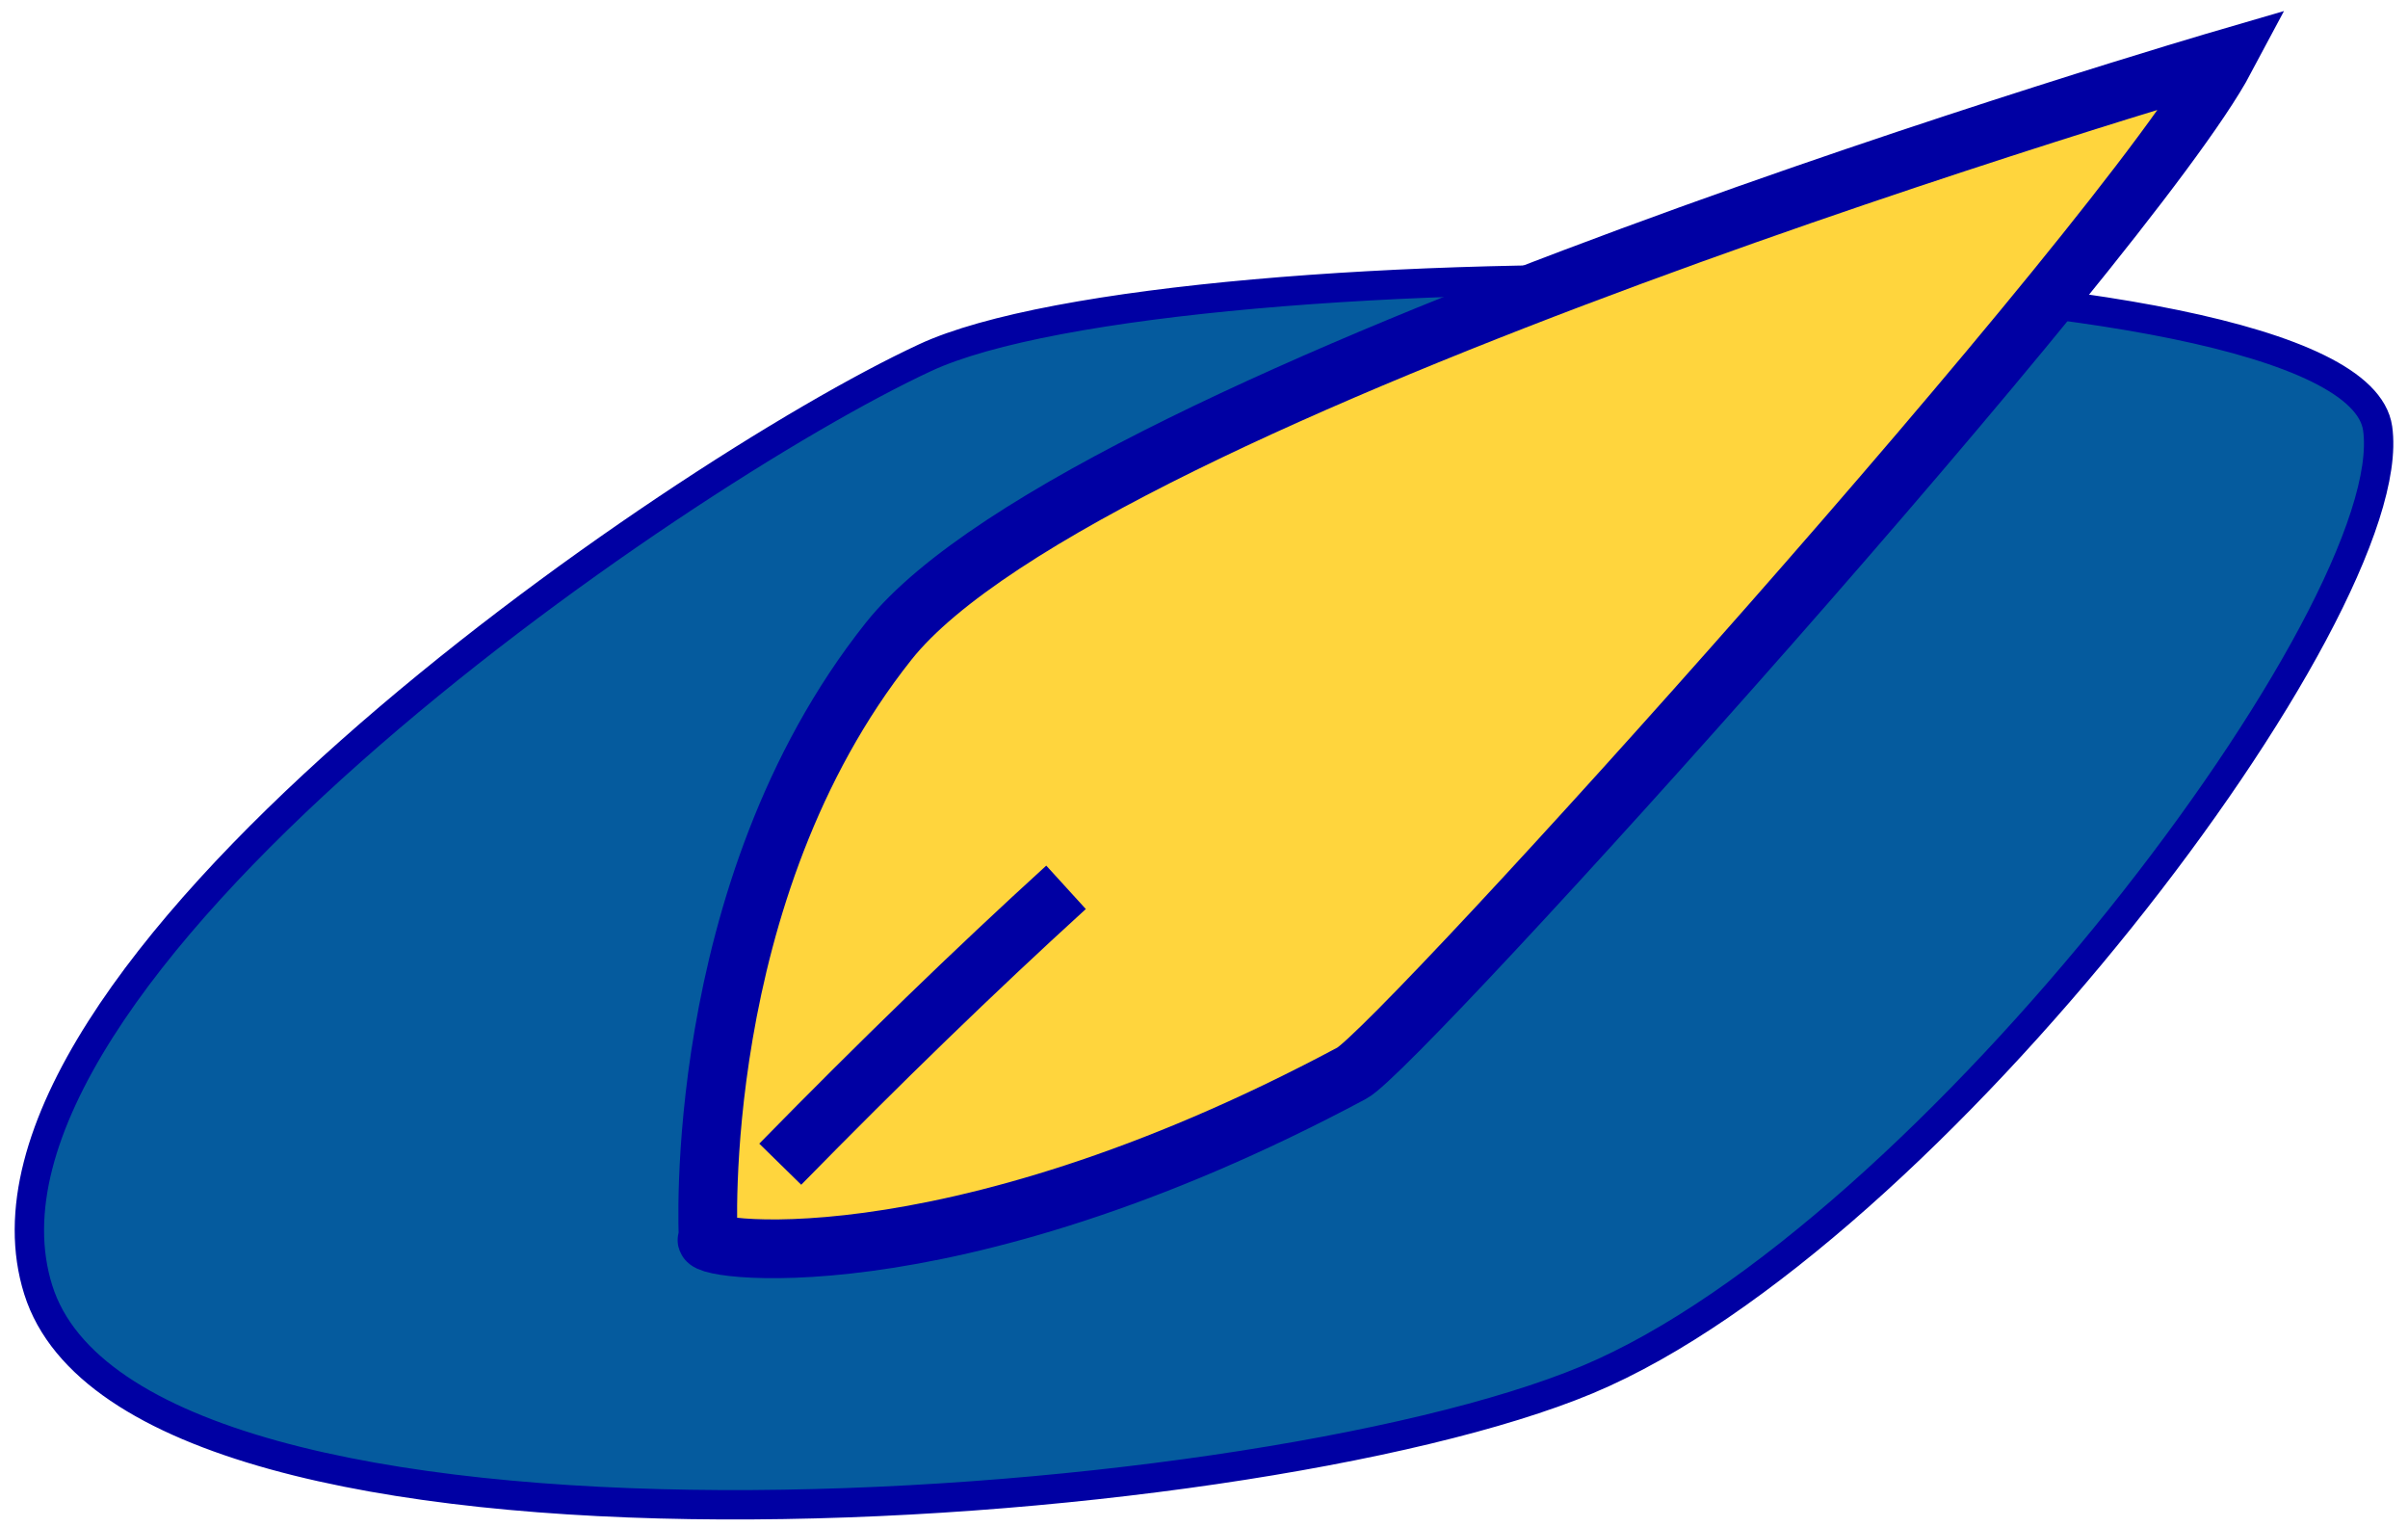
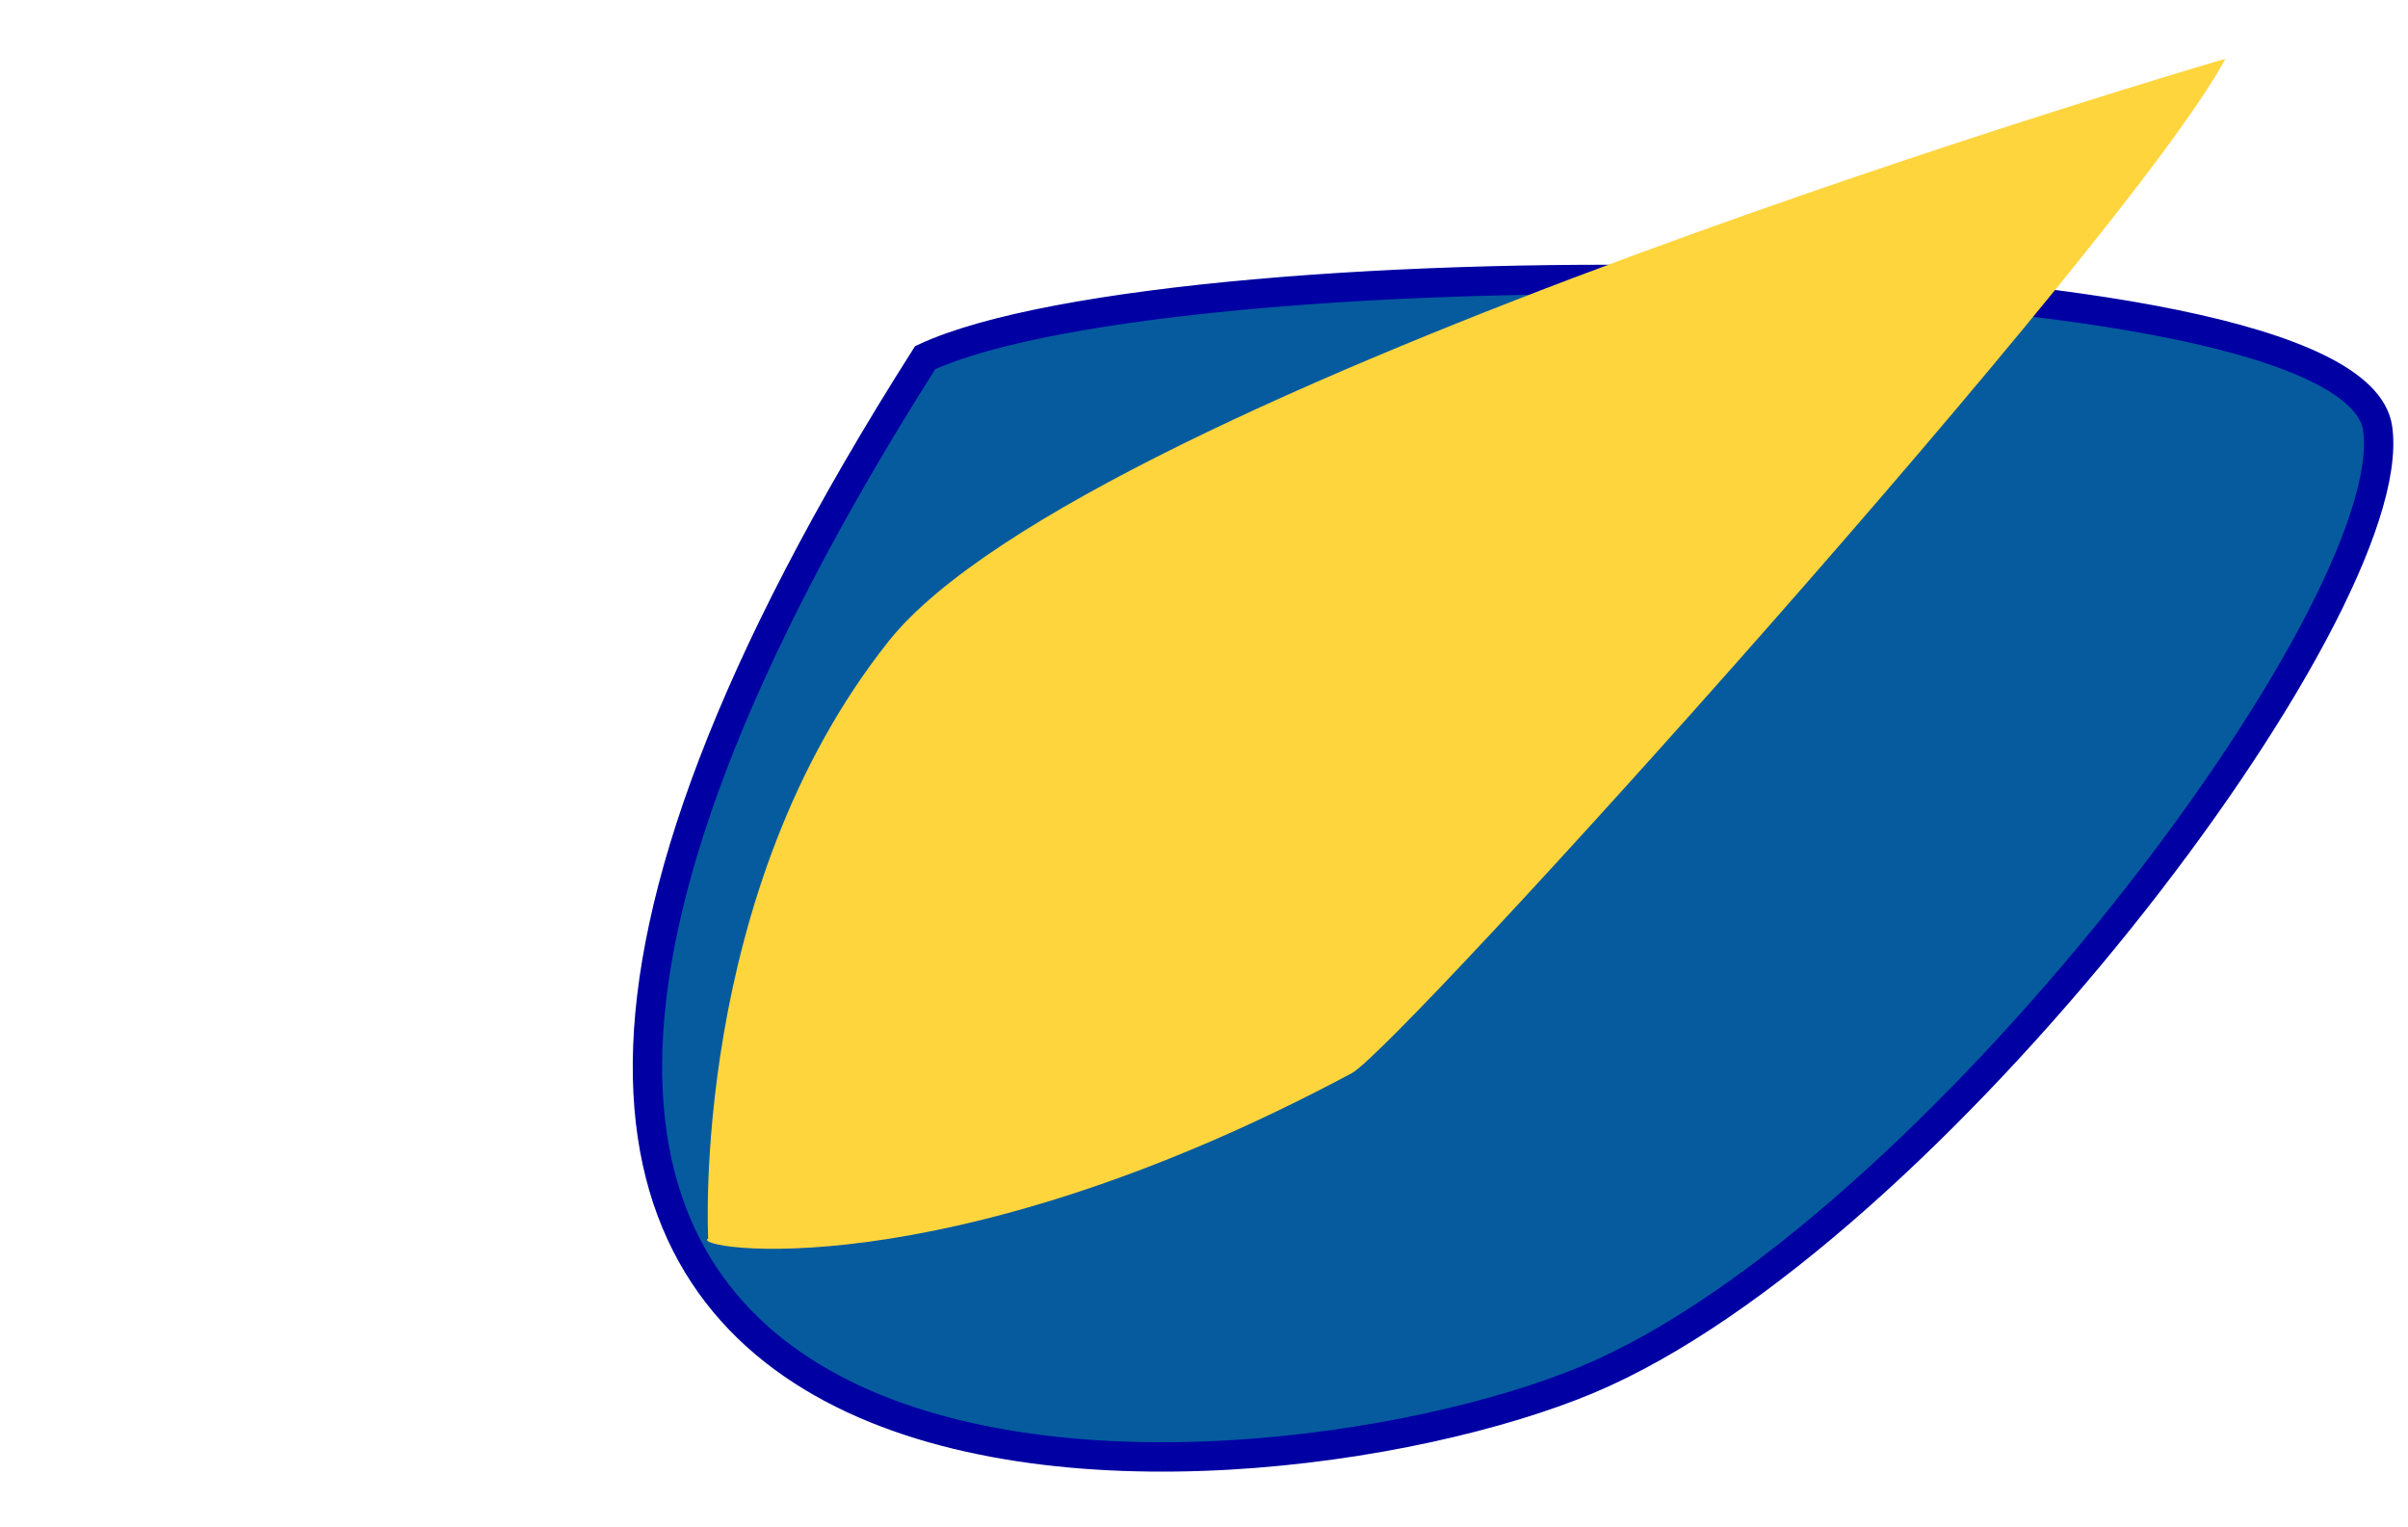
<svg xmlns="http://www.w3.org/2000/svg" width="82" height="52" viewBox="0 0 82 52" fill="none">
-   <path d="M31.504 12.177C22.962 16.146 -2.017 33.336 1.302 43.911C4.621 54.486 42.408 51.834 54.046 46.975C65.684 42.115 81.845 20.757 80.966 14.584C80.086 8.411 40.046 8.207 31.504 12.177Z" fill="#055b9E" stroke="#0000A3" />
+   <path d="M31.504 12.177C4.621 54.486 42.408 51.834 54.046 46.975C65.684 42.115 81.845 20.757 80.966 14.584C80.086 8.411 40.046 8.207 31.504 12.177Z" fill="#055b9E" stroke="#0000A3" />
  <path d="M30.26 21.832C37.038 13.303 75.781 2 75.781 2C72.494 8.181 47.628 35.7 46.031 36.538C32.058 44.006 23.396 42.503 24.116 42.168C24.116 42.168 23.482 30.36 30.26 21.832Z" fill="#FFD53D" />
-   <path d="M26.57 39.636C29.963 36.173 33.162 33.071 36.302 30.21M24.116 42.168C24.116 42.168 23.482 30.36 30.26 21.832C37.038 13.303 75.781 2 75.781 2C72.494 8.181 47.628 35.7 46.031 36.538C32.058 44.006 23.396 42.503 24.116 42.168Z" stroke="#0000A3" stroke-width="2" />
</svg>